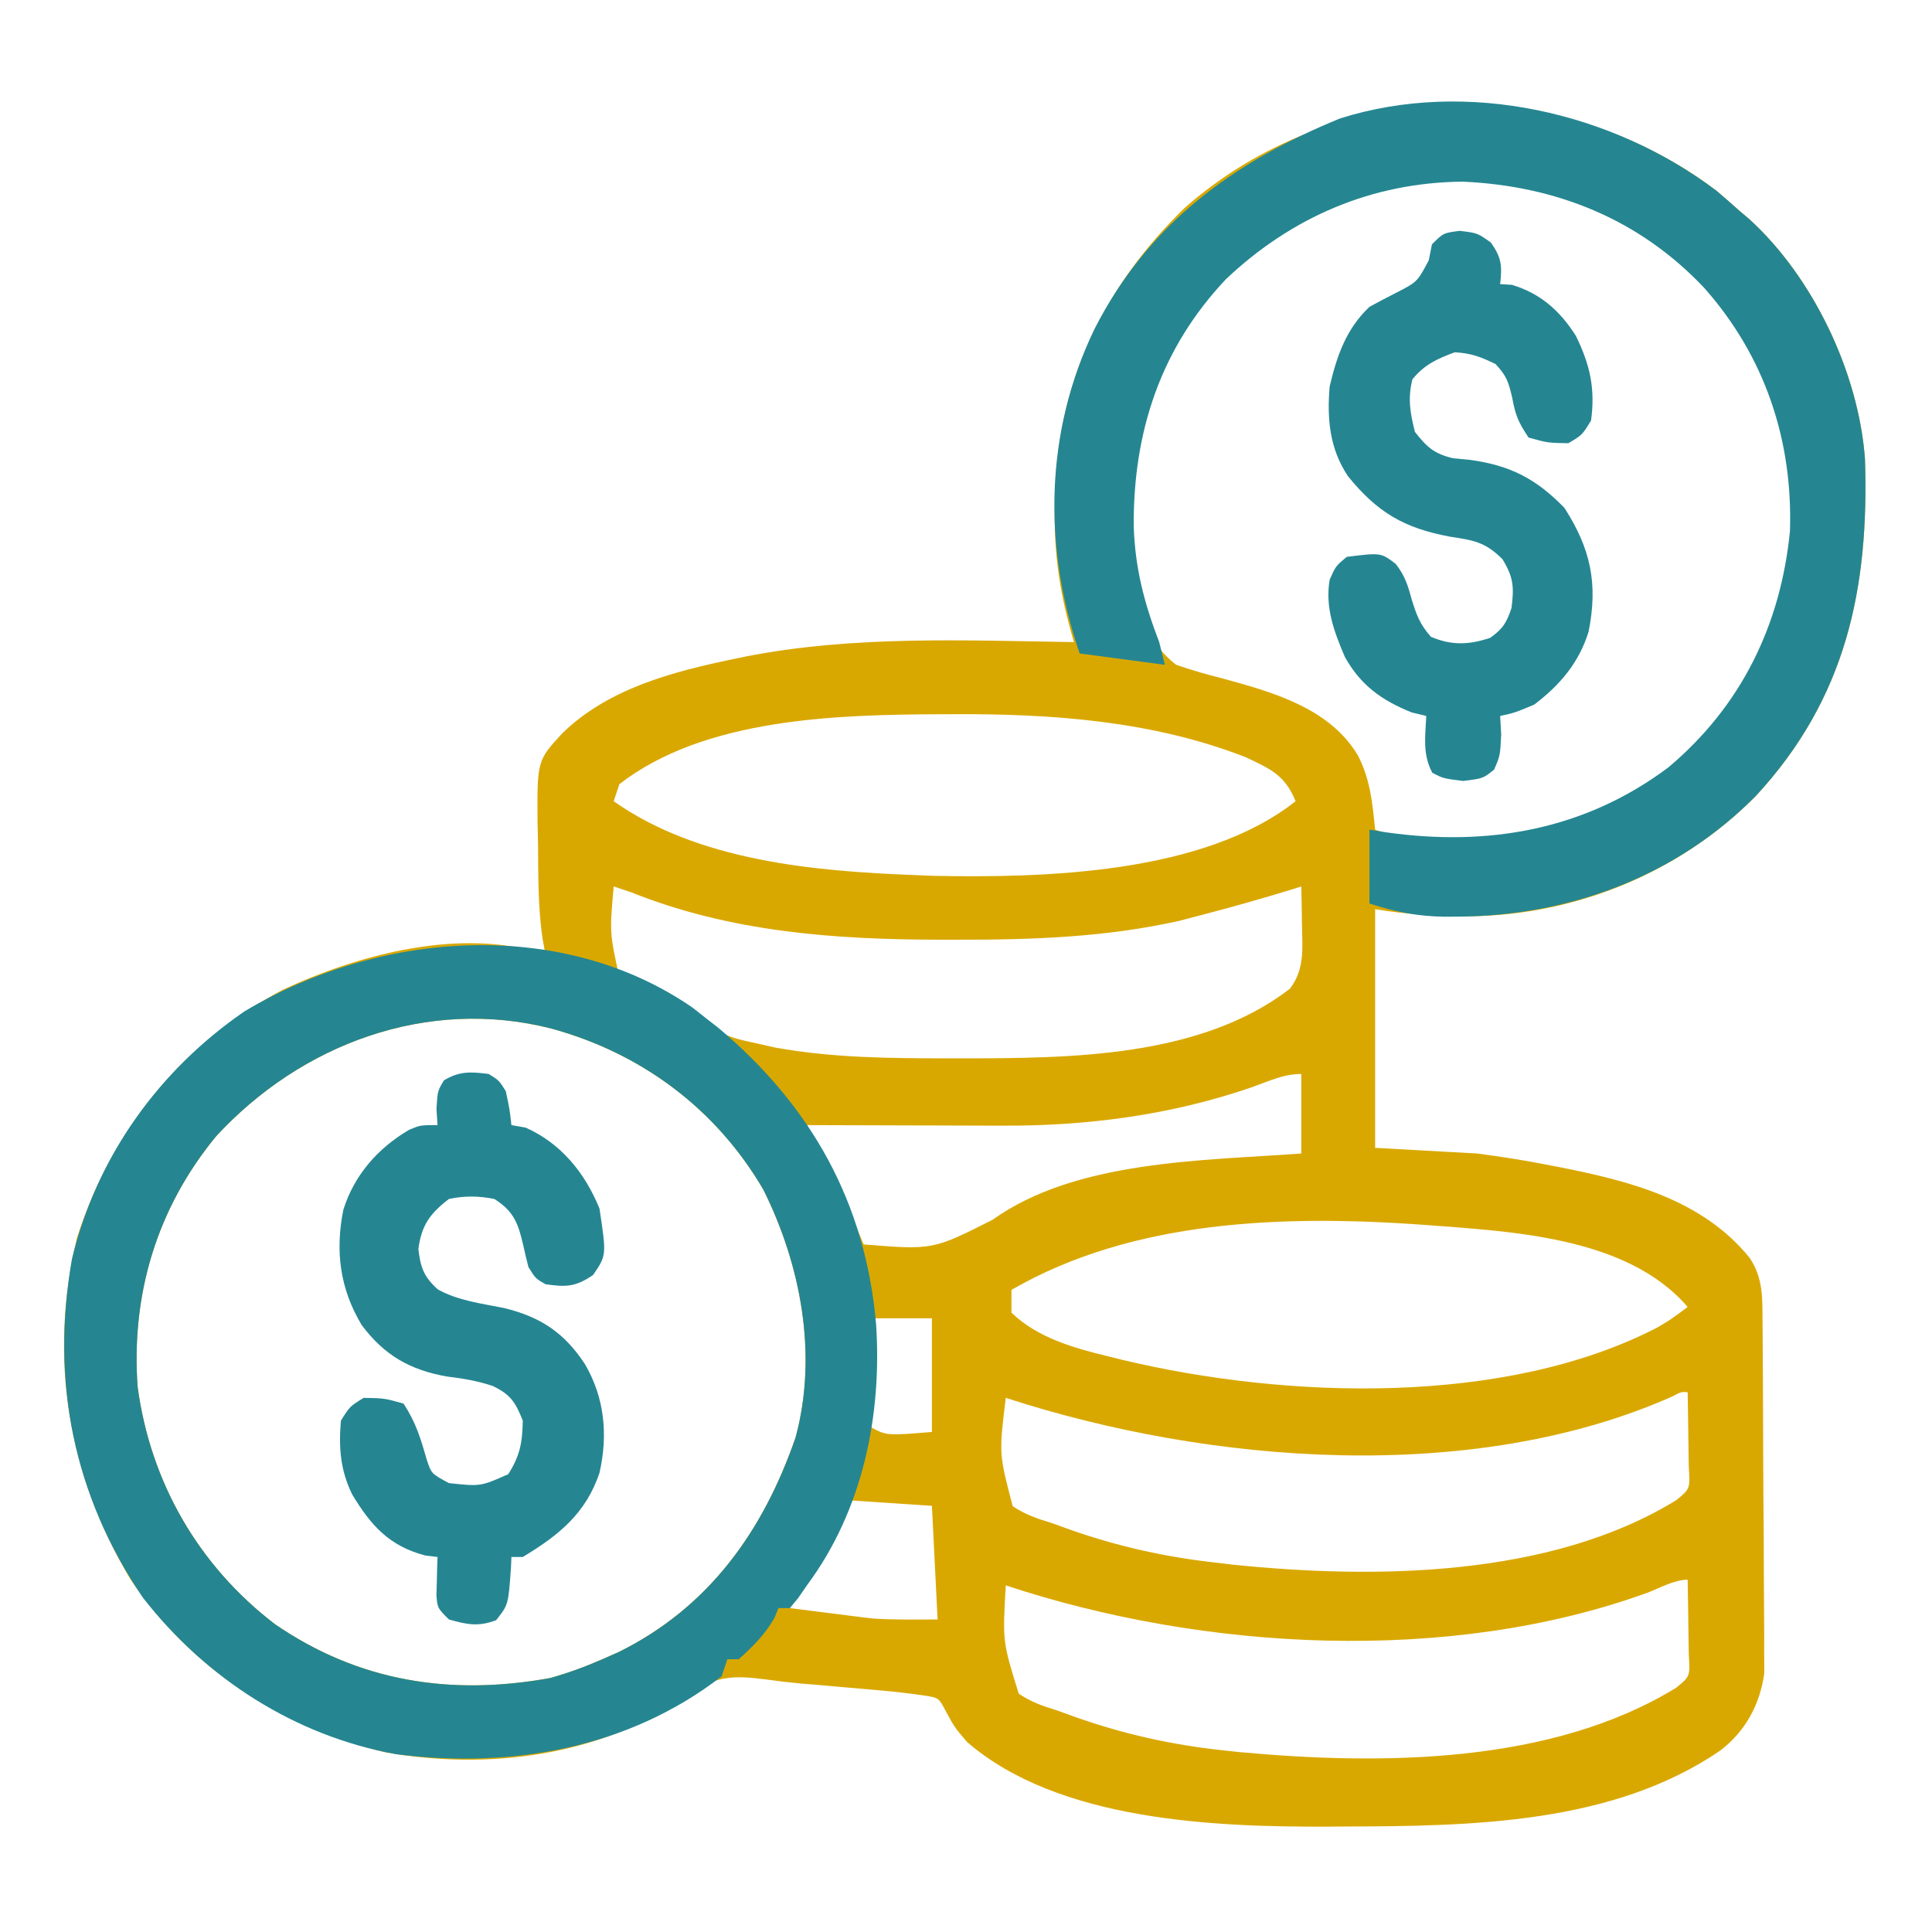
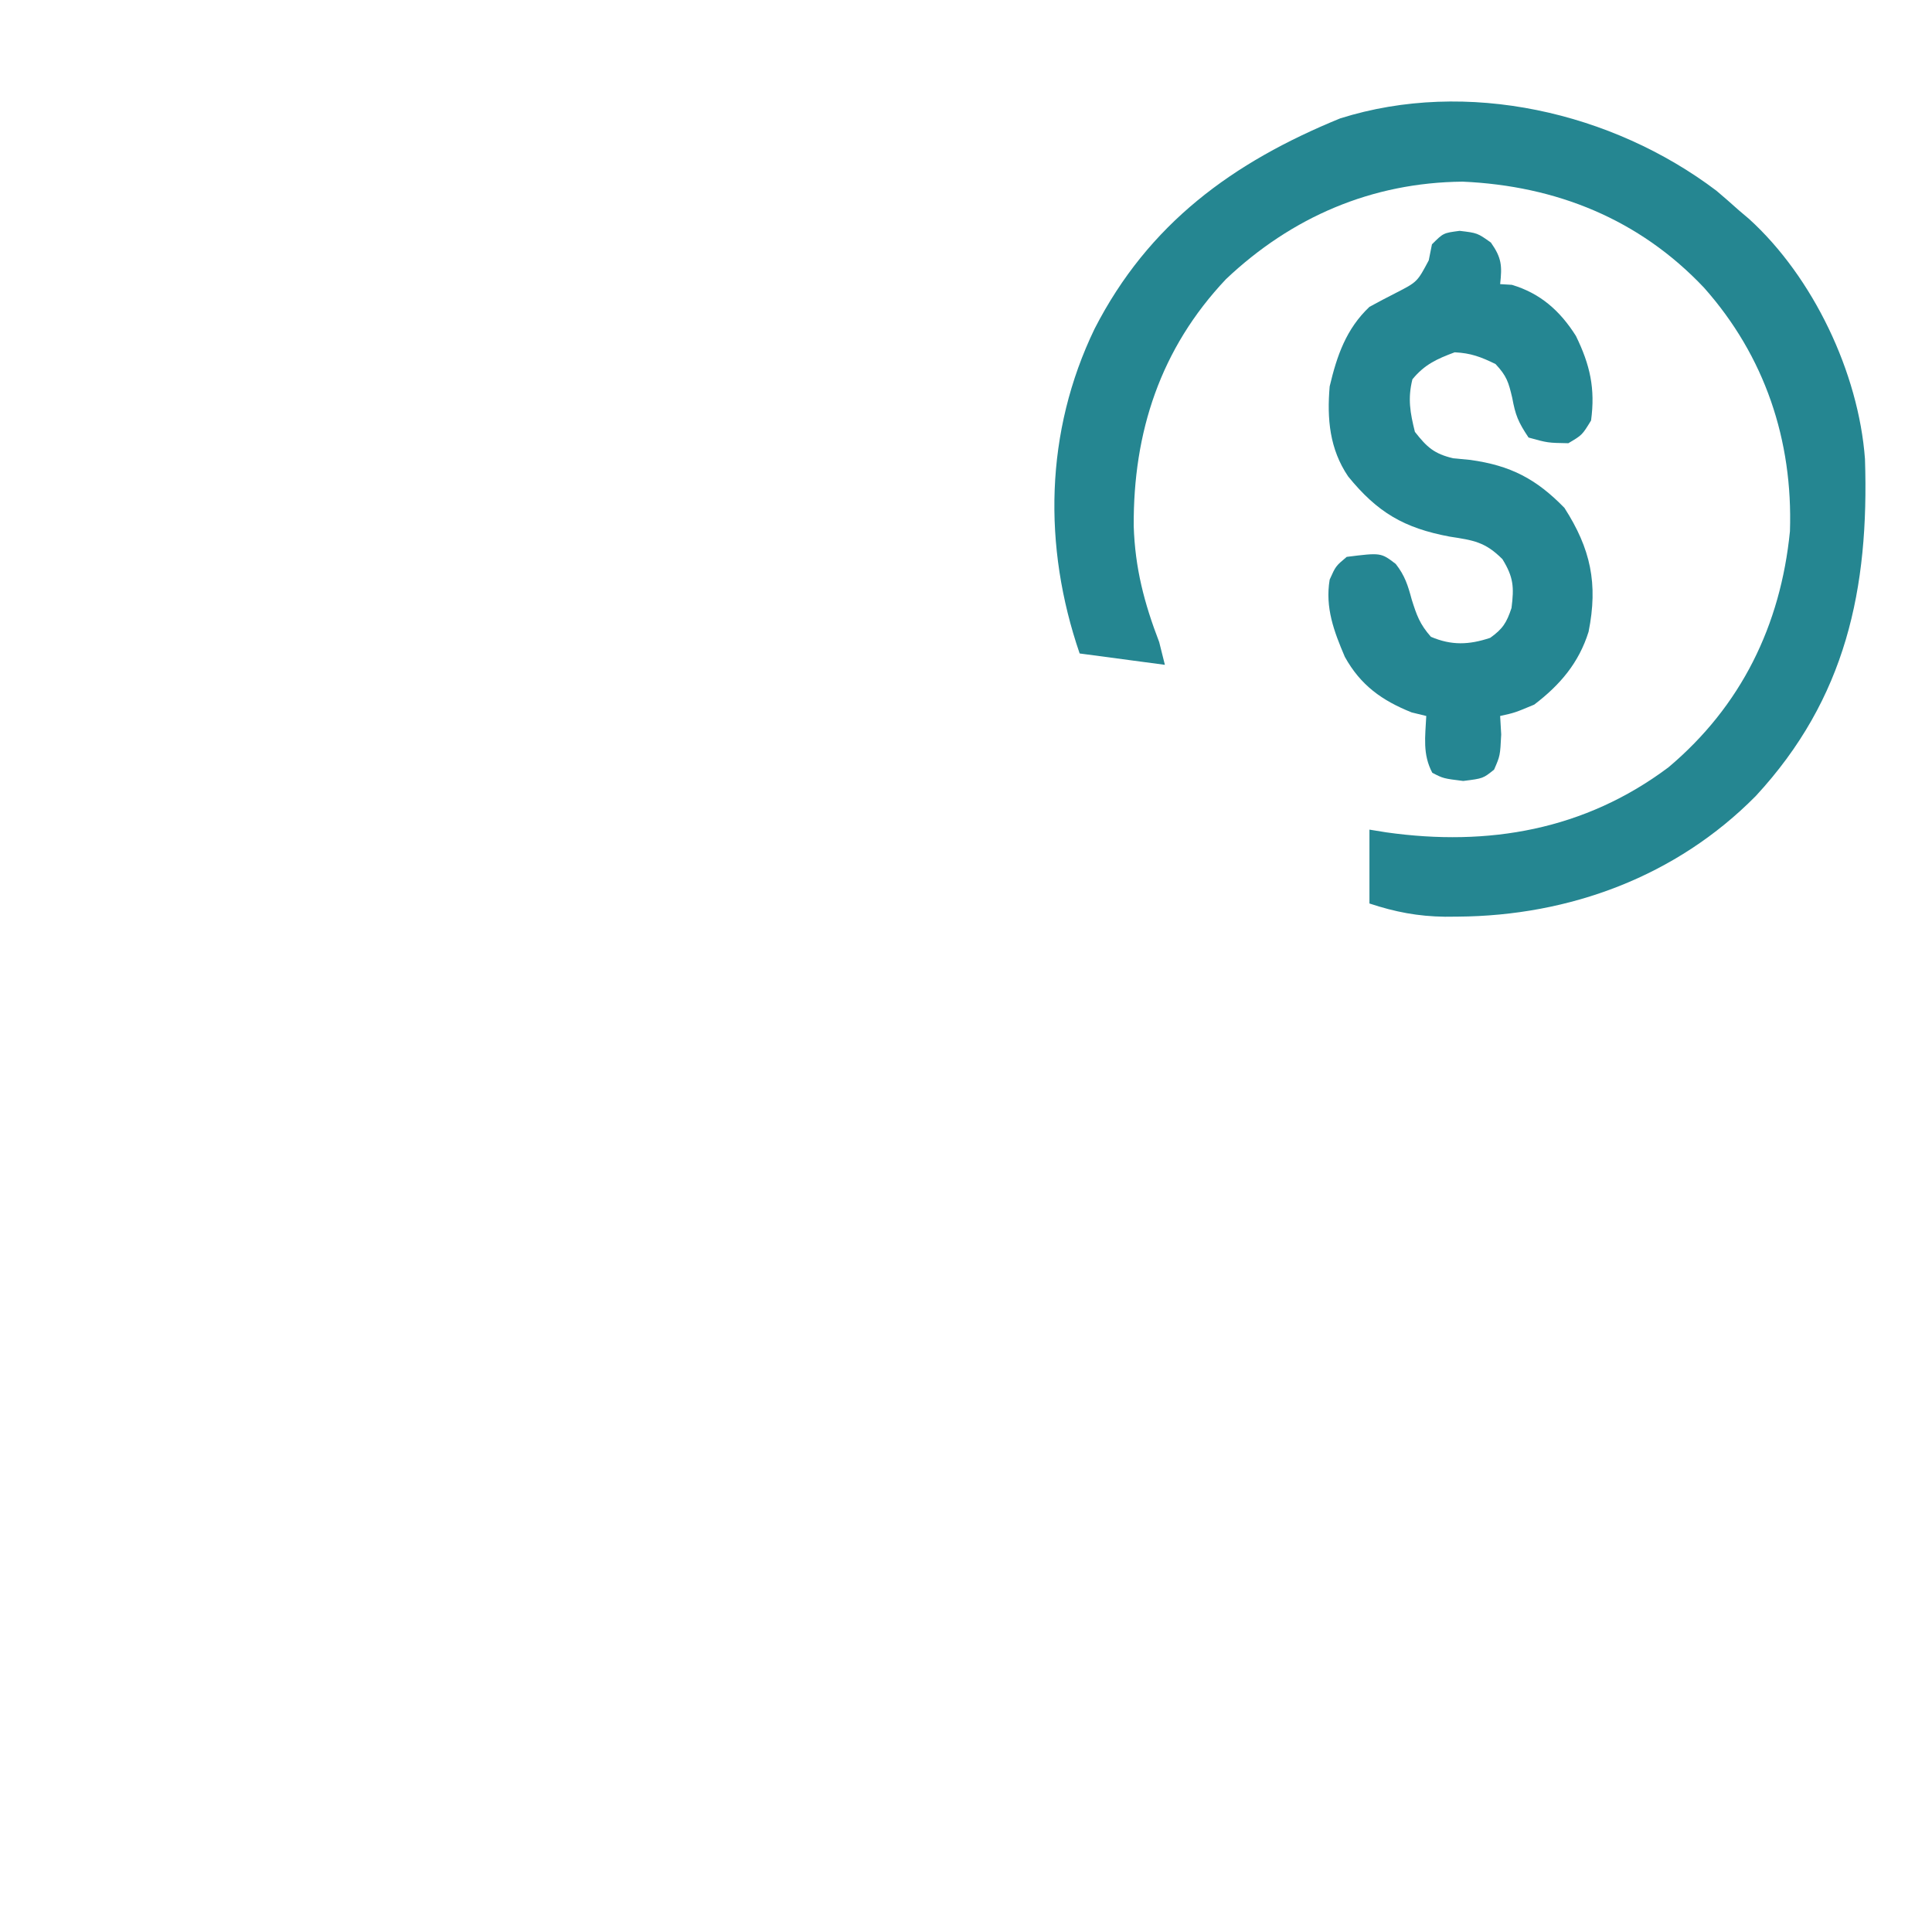
<svg xmlns="http://www.w3.org/2000/svg" version="1.1" width="340" height="340">
-   <path d="M0 0 C1.33 1.126 2.644 2.27 3.938 3.438 C4.536 3.944 5.134 4.451 5.75 4.973 C17.009 15.201 25.02 32.019 26.143 47.214 C26.889 70.056 22.799 89.369 6.918 106.531 C-6.319 119.922 -24.46 127.409 -43.163 127.684 C-48.995 127.692 -54.274 127.402 -60.062 126.438 C-60.062 140.298 -60.062 154.157 -60.062 168.438 C-54.123 168.768 -48.182 169.097 -42.062 169.438 C-38.21 169.959 -34.486 170.505 -30.688 171.25 C-29.76 171.427 -28.832 171.603 -27.876 171.785 C-15.277 174.275 -2.564 177.466 5.844 187.789 C8.291 191.478 8.081 194.984 8.115 199.276 C8.121 199.968 8.128 200.659 8.134 201.372 C8.154 203.659 8.166 205.947 8.176 208.234 C8.18 209.017 8.184 209.8 8.188 210.607 C8.209 214.751 8.223 218.896 8.233 223.041 C8.244 227.313 8.278 231.584 8.318 235.855 C8.344 239.148 8.352 242.44 8.356 245.733 C8.361 247.307 8.372 248.881 8.391 250.455 C8.415 252.664 8.414 254.872 8.407 257.081 C8.416 258.963 8.416 258.963 8.425 260.883 C7.676 266.343 5.15 271.091 0.688 274.5 C-18.309 287.499 -43.259 287.801 -65.375 287.875 C-66.699 287.884 -66.699 287.884 -68.049 287.894 C-88.213 287.984 -115.796 286.935 -131.875 273 C-134.062 270.438 -134.062 270.438 -135.562 267.688 C-136.846 265.225 -136.846 265.225 -139.349 264.828 C-141.892 264.462 -144.417 264.161 -146.977 263.938 C-147.903 263.855 -148.83 263.772 -149.785 263.688 C-150.743 263.605 -151.701 263.522 -152.688 263.438 C-154.576 263.271 -156.464 263.104 -158.352 262.938 C-159.291 262.861 -160.23 262.784 -161.197 262.706 C-163.138 262.524 -165.075 262.296 -167.006 262.025 C-173.05 261.234 -176.238 261.25 -181.312 265.062 C-196.586 275.495 -216.276 278.045 -234.352 274.789 C-252.731 270.262 -268.392 260.161 -279.062 244.438 C-290.119 226.005 -293.594 205.373 -288.5 184.25 C-282.436 165.272 -269.906 149.967 -252.312 140.625 C-238.877 134.366 -220.787 129.529 -206.062 134.438 C-206.223 133.577 -206.383 132.717 -206.548 131.83 C-207.4 126.215 -207.33 120.607 -207.375 114.938 C-207.419 113.122 -207.419 113.122 -207.463 111.27 C-207.541 100.281 -207.541 100.281 -203.062 95.438 C-195.011 87.623 -183.755 84.659 -173.062 82.438 C-172.332 82.285 -171.602 82.133 -170.849 81.976 C-151.83 78.247 -132.344 79.145 -113.062 79.438 C-113.381 78.328 -113.381 78.328 -113.706 77.197 C-115.609 70.174 -116.552 63.767 -116.438 56.5 C-116.42 55.064 -116.42 55.064 -116.402 53.599 C-115.944 33.686 -107.833 16.909 -93.609 3.047 C-67.214 -20.187 -27.934 -21.117 0 0 Z M-89.441 17.473 C-101.52 32.113 -104.461 47.98 -103.062 66.438 C-102.052 72.931 -100.459 79.317 -95.062 83.438 C-92.354 84.364 -89.766 85.127 -87 85.812 C-78.129 88.221 -68.014 91.041 -63.062 99.438 C-60.898 103.653 -60.536 107.778 -60.062 112.438 C-46.951 117.624 -31.654 114.541 -19.141 109.188 C-4.809 102.062 5.405 90.054 10.875 75.125 C15.716 59.849 14.582 44.785 7.938 30.25 C0.308 16.052 -11.504 5.896 -26.676 0.438 C-49.755 -6.377 -72.851 -0.073 -89.441 17.473 Z M-193.062 104.438 C-193.393 105.427 -193.722 106.418 -194.062 107.438 C-179.173 117.948 -158.856 119.756 -141.062 120.438 C-139.587 120.499 -139.587 120.499 -138.082 120.562 C-118.376 120.97 -90.261 120.258 -74.062 107.438 C-75.914 102.838 -78.554 101.7 -82.906 99.668 C-99.241 93.3 -116.948 92.032 -134.312 92.125 C-135.384 92.128 -135.384 92.128 -136.478 92.131 C-154.683 92.208 -178.005 92.773 -193.062 104.438 Z M-194.062 122.438 C-194.784 130.565 -194.784 130.565 -193.062 138.438 C-189.67 141.242 -186.569 142.684 -182.48 144.176 C-179.062 145.438 -179.062 145.438 -177 147.004 C-174.409 148.921 -172.014 149.38 -168.875 150.062 C-167.276 150.422 -167.276 150.422 -165.645 150.789 C-155.533 152.619 -145.491 152.68 -135.25 152.688 C-134.424 152.688 -133.597 152.689 -132.746 152.69 C-113.79 152.665 -90.825 152.588 -75.062 140.438 C-72.434 136.984 -72.859 133.404 -72.938 129.188 C-72.956 127.924 -72.974 126.661 -72.992 125.359 C-73.015 124.395 -73.039 123.431 -73.062 122.438 C-73.599 122.608 -74.135 122.778 -74.688 122.953 C-80.007 124.598 -85.362 126.099 -90.75 127.5 C-91.971 127.821 -93.191 128.142 -94.449 128.473 C-107.569 131.417 -120.622 131.84 -134 131.812 C-135.348 131.813 -135.348 131.813 -136.723 131.813 C-155.339 131.777 -173.598 130.443 -191.062 123.438 C-192.053 123.108 -193.042 122.778 -194.062 122.438 Z M-264.062 166.438 C-274.45 179.08 -279.016 194.22 -277.84 210.523 C-275.572 227.298 -267.138 241.951 -253.707 252.242 C-238.937 262.409 -222.711 264.92 -205.219 261.738 C-202.031 260.839 -199.093 259.769 -196.062 258.438 C-195.124 258.025 -194.186 257.613 -193.219 257.188 C-177.295 249.315 -167.773 235.907 -162.062 219.438 C-158.096 204.834 -161.145 188.96 -167.75 175.75 C-176.052 161.556 -189.194 151.772 -205.062 147.438 C-226.94 141.874 -249.095 150.186 -264.062 166.438 Z M-81.688 157.75 C-95.951 162.668 -110.736 164.618 -125.785 164.535 C-126.771 164.534 -127.757 164.532 -128.773 164.531 C-131.891 164.525 -135.008 164.513 -138.125 164.5 C-140.252 164.495 -142.379 164.49 -144.506 164.486 C-149.691 164.475 -154.877 164.458 -160.062 164.438 C-159.592 165.367 -159.121 166.296 -158.637 167.254 C-158.008 168.503 -157.379 169.751 -156.75 171 C-156.441 171.609 -156.133 172.218 -155.814 172.846 C-153.735 176.984 -151.85 181.165 -150.062 185.438 C-137.911 186.413 -137.911 186.413 -127.375 181.094 C-112.712 170.592 -90.359 170.713 -73.062 169.438 C-73.062 164.817 -73.062 160.197 -73.062 155.438 C-76.165 155.438 -78.774 156.71 -81.688 157.75 Z M-124.062 193.438 C-124.062 194.757 -124.062 196.077 -124.062 197.438 C-119.493 201.868 -113.093 203.665 -107.062 205.125 C-106.226 205.332 -105.389 205.539 -104.527 205.753 C-75.933 212.591 -37.252 214.012 -10.305 200.004 C-7.89 198.559 -7.89 198.559 -5.062 196.438 C-15.872 183.885 -36.518 183.151 -51.954 181.954 C-76.117 180.265 -102.619 181.042 -124.062 193.438 Z M-148.062 198.438 C-148.393 204.708 -148.722 210.977 -149.062 217.438 C-146.094 219.108 -146.094 219.108 -138.062 218.438 C-138.062 211.838 -138.062 205.238 -138.062 198.438 C-141.363 198.438 -144.662 198.438 -148.062 198.438 Z M-7.715 212.172 C-42.93 227.823 -89.292 224.069 -125.062 212.438 C-126.267 222.274 -126.267 222.274 -123.844 231.504 C-121.632 232.973 -119.612 233.671 -117.062 234.438 C-115.262 235.085 -115.262 235.085 -113.426 235.746 C-105.114 238.643 -96.822 240.473 -88.062 241.438 C-87.149 241.548 -86.235 241.659 -85.293 241.773 C-60.176 244.373 -29.193 244.05 -7.062 230.438 C-4.624 228.446 -4.624 228.446 -4.867 224.523 C-4.88 222.953 -4.904 221.383 -4.938 219.812 C-4.947 219.011 -4.956 218.209 -4.965 217.383 C-4.988 215.401 -5.024 213.419 -5.062 211.438 C-6.212 211.37 -6.212 211.37 -7.715 212.172 Z M-153.062 230.438 C-155.233 234.819 -155.233 234.819 -157.4 239.202 C-159.147 242.712 -160.993 246.108 -163.062 249.438 C-160.417 249.778 -157.772 250.11 -155.125 250.438 C-154.022 250.581 -154.022 250.581 -152.896 250.727 C-152.158 250.817 -151.421 250.907 -150.66 251 C-149.995 251.084 -149.33 251.168 -148.645 251.254 C-144.793 251.528 -140.924 251.438 -137.062 251.438 C-137.558 241.537 -137.558 241.537 -138.062 231.438 C-143.012 231.107 -147.963 230.778 -153.062 230.438 Z M-12.188 246.75 C-47.06 259.38 -90.21 256.978 -125.062 245.438 C-125.629 255.339 -125.629 255.339 -122.777 264.504 C-120.586 265.963 -118.588 266.668 -116.062 267.438 C-114.264 268.085 -114.264 268.085 -112.43 268.746 C-104.12 271.64 -95.823 273.496 -87.062 274.438 C-86.052 274.548 -85.041 274.659 -84 274.773 C-59.055 277.081 -29.031 276.95 -7.062 263.438 C-4.624 261.446 -4.624 261.446 -4.867 257.523 C-4.88 255.953 -4.904 254.383 -4.938 252.812 C-4.947 252.011 -4.956 251.209 -4.965 250.383 C-4.988 248.401 -5.024 246.419 -5.062 244.438 C-7.384 244.438 -10.081 245.951 -12.188 246.75 Z " fill="#D9A800" transform="translate(302.062,33.562)" />
-   <path d="M0 0 C0.696 0.55 1.392 1.101 2.109 1.668 C2.909 2.291 3.708 2.913 4.531 3.555 C20.89 17.297 30.429 34.349 32.284 55.672 C33.361 71.815 29.916 88.483 20.109 101.668 C19.598 102.41 19.086 103.153 18.559 103.918 C17.841 104.784 17.841 104.784 17.109 105.668 C16.449 105.668 15.789 105.668 15.109 105.668 C14.883 106.225 14.656 106.782 14.422 107.355 C12.734 110.33 10.643 112.388 8.109 114.668 C7.449 114.668 6.789 114.668 6.109 114.668 C5.614 116.153 5.614 116.153 5.109 117.668 C-11.287 130.35 -31.888 133.925 -52.157 131.384 C-70.026 128.166 -85.679 118.013 -96.754 103.816 C-108.959 85.832 -112.99 65.772 -109.234 44.238 C-104.917 26.337 -94.013 11.07 -78.891 0.668 C-55.57 -13.335 -23.374 -16.122 0 0 Z M-83.891 22.668 C-94.278 35.31 -98.844 50.451 -97.668 66.754 C-95.401 83.529 -86.967 98.182 -73.535 108.473 C-58.765 118.639 -42.54 121.151 -25.047 117.969 C-21.86 117.069 -18.921 116 -15.891 114.668 C-14.952 114.255 -14.014 113.843 -13.047 113.418 C2.876 105.546 12.399 92.137 18.109 75.668 C22.076 61.064 19.027 45.19 12.422 31.98 C4.12 17.787 -9.022 8.003 -24.891 3.668 C-46.768 -1.895 -68.923 6.416 -83.891 22.668 Z " fill="#258691" transform="translate(121.891,177.332)" />
  <path d="M0 0 C1.33 1.126 2.644 2.27 3.938 3.438 C4.536 3.944 5.134 4.451 5.75 4.973 C17.009 15.201 25.02 32.019 26.143 47.214 C26.889 70.056 22.799 89.369 6.918 106.531 C-7.084 120.696 -25.854 127.609 -45.5 127.75 C-46.245 127.756 -46.991 127.761 -47.759 127.767 C-52.533 127.704 -56.529 126.937 -61.062 125.438 C-61.062 121.147 -61.062 116.858 -61.062 112.438 C-60.084 112.596 -59.106 112.755 -58.098 112.918 C-40.157 115.454 -23.167 112.512 -8.441 101.473 C4.357 90.7 11.295 76.482 12.938 59.938 C13.473 43.897 8.51 29.093 -2.188 17.062 C-13.589 4.995 -28.211 -0.866 -44.656 -1.594 C-60.644 -1.447 -74.75 4.626 -86.312 15.566 C-97.85 27.781 -102.65 42.483 -102.546 59.037 C-102.312 66.392 -100.705 72.561 -98.062 79.438 C-97.733 80.757 -97.403 82.078 -97.062 83.438 C-102.013 82.778 -106.963 82.118 -112.062 81.438 C-118.537 62.576 -118.176 42.417 -109.438 24.312 C-99.934 5.761 -85.083 -5.014 -66.215 -12.727 C-43.916 -19.755 -18.316 -13.847 0 0 Z " fill="#258691" transform="translate(302.062,33.562)" />
  <path d="M0 0 C3.125 0.375 3.125 0.375 5.5 2.062 C7.398 4.763 7.484 6.146 7.125 9.375 C8.146 9.437 8.146 9.437 9.188 9.5 C14.204 10.994 17.675 14.077 20.461 18.492 C22.946 23.585 23.889 27.742 23.125 33.375 C21.562 35.938 21.562 35.938 19.125 37.375 C15.5 37.312 15.5 37.312 12.125 36.375 C10.287 33.617 9.824 32.467 9.25 29.375 C8.597 26.618 8.29 25.552 6.312 23.438 C3.751 22.193 1.988 21.511 -0.875 21.375 C-4.012 22.544 -6.172 23.519 -8.312 26.125 C-9.159 29.513 -8.717 32.006 -7.875 35.375 C-5.756 38.075 -4.507 39.224 -1.141 40.027 C-0.145 40.121 0.85 40.216 1.875 40.312 C8.966 41.298 13.468 43.646 18.438 48.75 C23.061 55.941 24.379 62.095 22.691 70.547 C20.98 76.032 17.667 79.916 13.125 83.375 C9.688 84.812 9.688 84.812 7.125 85.375 C7.218 86.984 7.218 86.984 7.312 88.625 C7.125 92.375 7.125 92.375 6.062 94.812 C4.125 96.375 4.125 96.375 0.625 96.812 C-2.875 96.375 -2.875 96.375 -4.812 95.375 C-6.548 92.109 -6.055 89.031 -5.875 85.375 C-7.143 85.066 -7.143 85.066 -8.438 84.75 C-13.676 82.655 -17.436 79.974 -20.207 74.969 C-22.122 70.475 -23.697 66.307 -22.875 61.375 C-21.812 59 -21.812 59 -19.875 57.375 C-13.858 56.623 -13.858 56.623 -11.246 58.621 C-9.645 60.669 -9.109 62.373 -8.438 64.875 C-7.555 67.674 -7.02 69.21 -5.062 71.438 C-1.429 72.995 1.654 72.865 5.375 71.625 C7.594 70.04 8.262 68.965 9.125 66.375 C9.594 62.701 9.485 60.96 7.531 57.781 C4.49 54.74 2.461 54.46 -1.75 53.812 C-9.811 52.302 -14.47 49.55 -19.617 43.23 C-22.894 38.397 -23.365 33.055 -22.875 27.375 C-21.598 21.97 -19.978 17.262 -15.875 13.375 C-14.347 12.537 -12.804 11.727 -11.25 10.938 C-7.46 8.995 -7.46 8.995 -5.438 5.188 C-5.252 4.259 -5.066 3.331 -4.875 2.375 C-2.875 0.375 -2.875 0.375 0 0 Z " fill="#258692" transform="translate(256.875,40.625)" />
-   <path d="M0 0 C1.812 1.125 1.812 1.125 3 3 C3.688 6.188 3.688 6.188 4 9 C5.237 9.217 5.237 9.217 6.5 9.438 C12.751 12.228 16.943 17.4 19.5 23.688 C20.742 31.916 20.742 31.916 18.375 35.375 C15.322 37.464 13.63 37.541 10 37 C8.25 36 8.25 36 7 34 C6.659 32.695 6.35 31.381 6.062 30.062 C5.195 26.295 4.406 24.151 1 22 C-1.781 21.451 -4.223 21.418 -7 22 C-10.344 24.573 -11.817 26.627 -12.375 30.812 C-11.99 34.084 -11.409 35.7 -8.945 37.918 C-5.34 39.923 -1.238 40.387 2.77 41.207 C9.168 42.778 13.324 45.555 16.938 51.062 C20.403 56.995 21.02 63.502 19.504 70.188 C17.116 77.31 12.359 81.184 6 85 C5.34 85 4.68 85 4 85 C3.974 85.615 3.948 86.23 3.922 86.863 C3.462 93.418 3.462 93.418 1.312 96.125 C-1.828 97.313 -3.802 96.904 -7 96 C-9 94 -9 94 -9.195 91.836 C-9.172 91.024 -9.149 90.212 -9.125 89.375 C-9.107 88.558 -9.089 87.74 -9.07 86.898 C-9.047 86.272 -9.024 85.645 -9 85 C-9.701 84.918 -10.402 84.835 -11.125 84.75 C-17.524 83.081 -20.735 79.442 -24.02 74 C-26.107 69.742 -26.421 65.717 -26 61 C-24.438 58.5 -24.438 58.5 -22 57 C-18.375 57.062 -18.375 57.062 -15 58 C-12.816 61.276 -11.955 64.196 -10.879 67.941 C-10.074 70.346 -10.074 70.346 -7 72 C-1.453 72.6 -1.453 72.6 3.438 70.438 C5.519 67.191 5.932 64.848 6 61 C4.712 57.78 3.859 56.41 0.715 54.91 C-2.004 53.999 -4.472 53.595 -7.312 53.25 C-13.789 52.124 -18.394 49.508 -22.344 44.191 C-26.19 37.804 -27.037 31.156 -25.574 23.883 C-23.626 17.739 -19.512 13.062 -13.965 9.805 C-12 9 -12 9 -9 9 C-9.062 8.072 -9.124 7.144 -9.188 6.188 C-9 3 -9 3 -7.875 1.125 C-5.119 -0.529 -3.149 -0.394 0 0 Z " fill="#258692" transform="translate(86,189)" />
</svg>